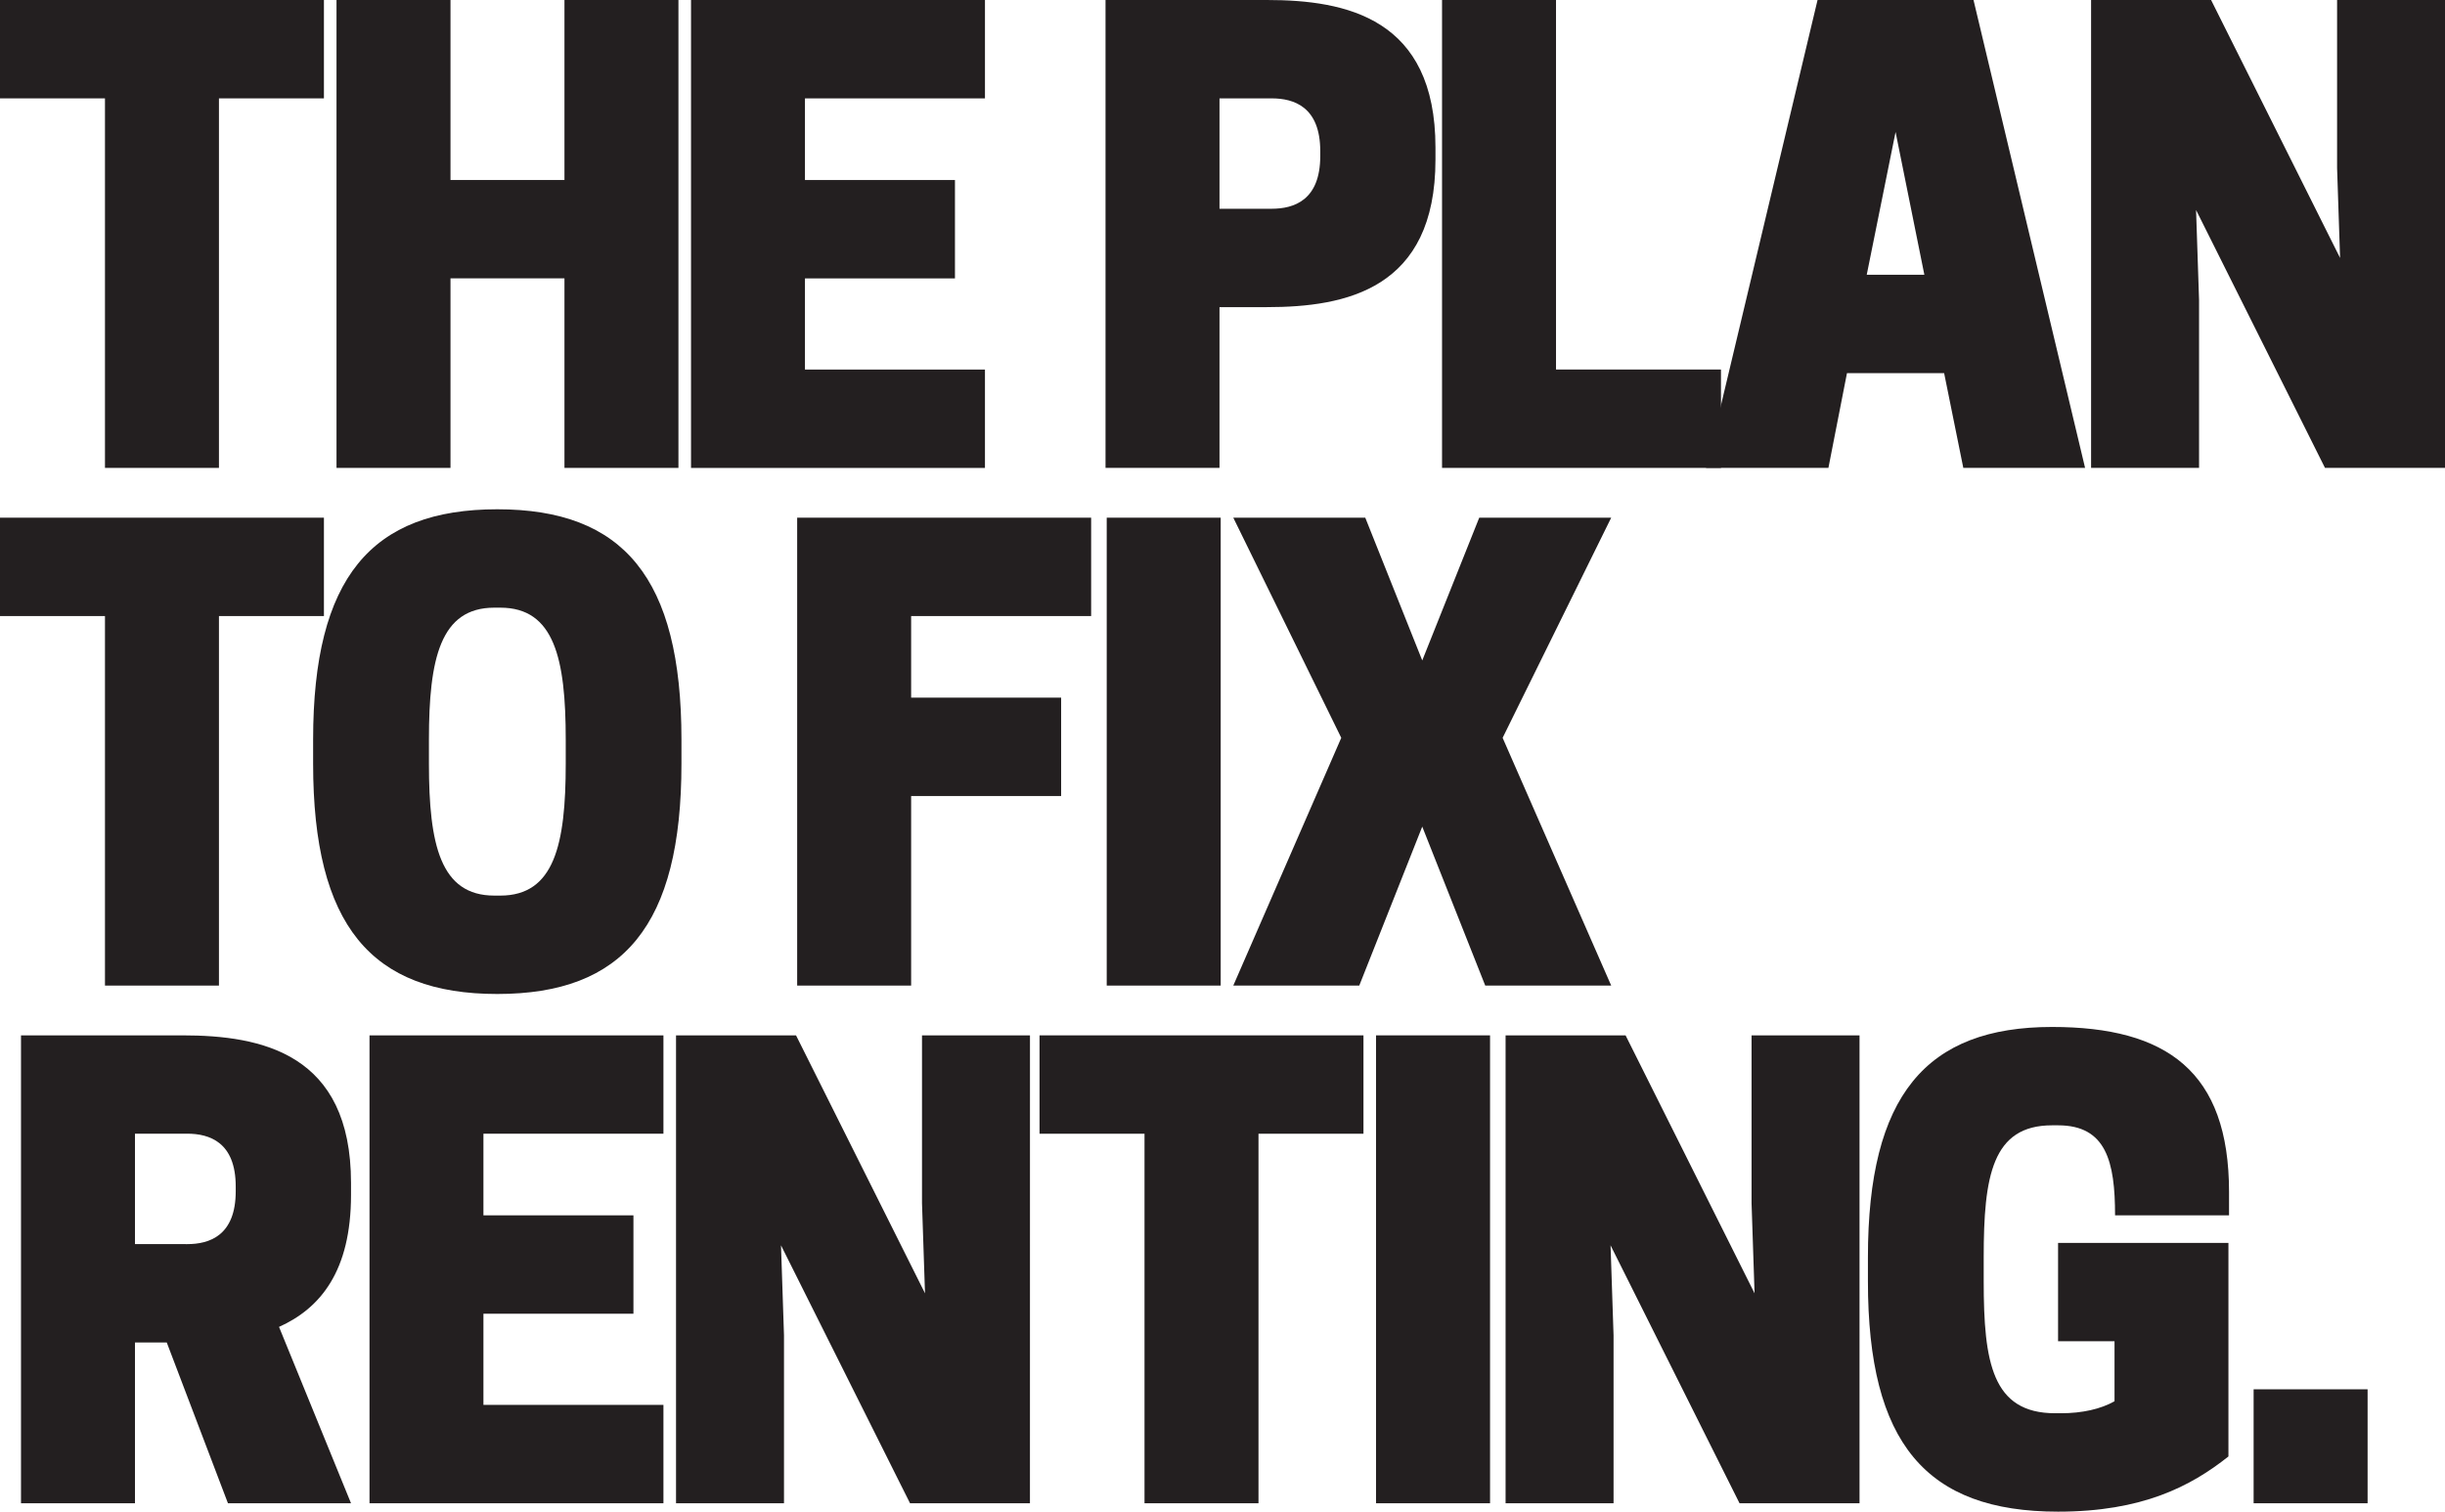
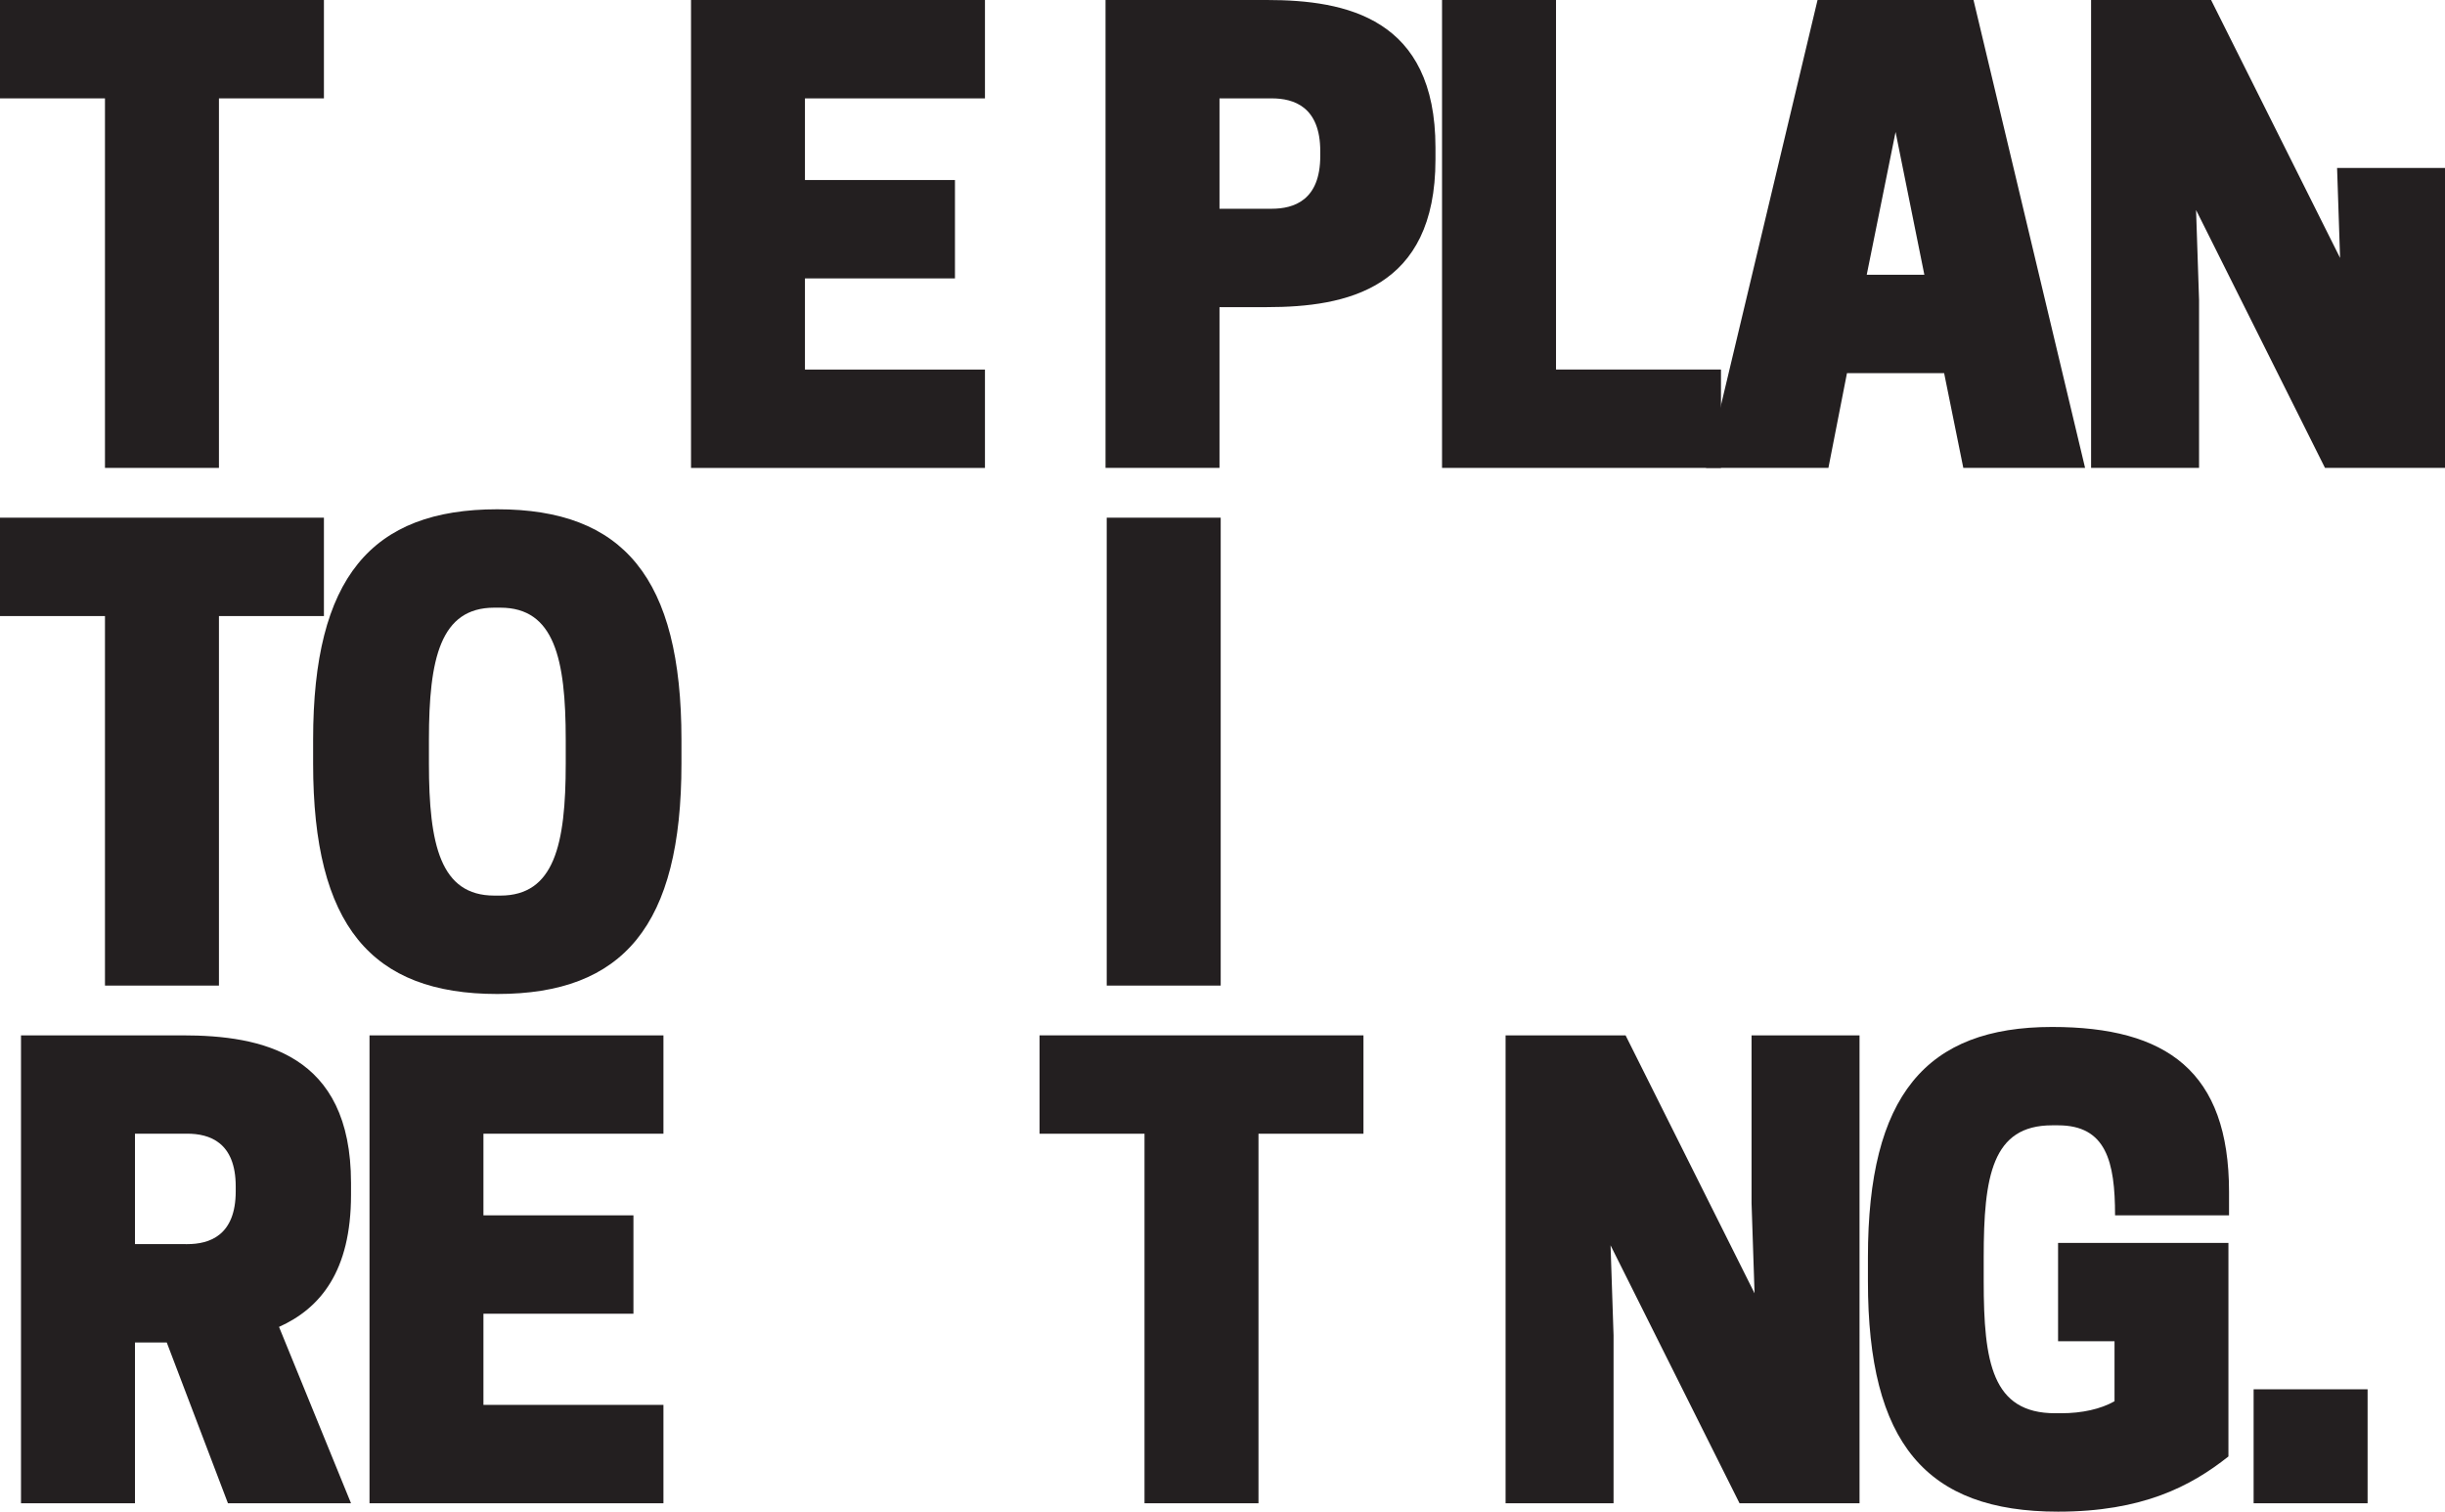
<svg xmlns="http://www.w3.org/2000/svg" id="the-plan-to-fix-renting-title" viewBox="0 0 1711.44 1058.12">
  <defs>
    <style>.cls-1{fill:#231f20;}</style>
  </defs>
  <title>The Plan to Fix Renting</title>
  <path class="cls-1" d="M153.26,327.52H73.48V68.86H0V0H226.74V68.86H153.26Z" />
-   <path class="cls-1" d="M474.89,0V327.52H395.11V194.83H315.33V327.52H235.55V0h79.78V126h79.78V0Z" />
  <path class="cls-1" d="M689.45,0V68.86h-126V126h105v68.86h-105v63.82h126v68.87H483.7V0Z" />
  <path class="cls-1" d="M853.62,327.52H773.84V0H886.79c55.43,0,118,12.6,118,103.29v8.4c0,90.7-62.56,103.29-118,103.29H853.62Zm36.53-181.4c15.54,0,34-5.88,34-36.95v-3.36c0-31.07-18.47-36.95-34-36.95H853.62v77.26Z" />
  <path class="cls-1" d="M1009.39,327.52V0h79.78V258.65h115.47v68.87Z" />
  <path class="cls-1" d="M1381.41,0l78.1,327.52h-85.24l-13.43-66.35h-68l-13,66.35h-85.66L1272.24,0Zm-74.74,192.31H1347l-20.15-99.93Z" />
-   <path class="cls-1" d="M1711.44,327.52h-84L1537.19,147l2.1,63V327.52h-75.58V0h84L1638,180.55l-2.1-63V0h75.58Z" />
+   <path class="cls-1" d="M1711.44,327.52h-84L1537.19,147l2.1,63V327.52h-75.58V0h84L1638,180.55l-2.1-63h75.58Z" />
  <path class="cls-1" d="M153.26,689.88H73.48V431.22H0V362.36H226.74v68.86H153.26Z" />
  <path class="cls-1" d="M219.18,534.52v-16.8c0-113.37,40.73-161.24,128.9-161.24S477,404.35,477,517.72v16.8c0,113.37-40.73,161.24-128.91,161.24S219.18,647.89,219.18,534.52Zm131,92.37C388,626.89,396,591.2,396,534.52v-16.8c0-56.68-8-92.37-45.77-92.37H346c-37.79,0-45.76,35.69-45.76,92.37v16.8c0,56.68,8,92.37,45.76,92.37Z" />
-   <path class="cls-1" d="M763.77,362.36v68.86h-126v57.11h105v68.86h-105V689.88H558V362.36Z" />
  <path class="cls-1" d="M854.46,689.88H774.68V362.36h79.78Z" />
-   <path class="cls-1" d="M938.85,516.46l-75.58-154.1h92.38l39.89,99.94,39.89-99.94h92.37l-76,154.1,76,173.42h-88.17L995.54,578.61,951.45,689.88H863.27Z" />
  <path class="cls-1" d="M94.48,1052.24H14.7V724.72h113c55.42,0,118,12.6,118,103.3v8.39c0,53.33-21.42,79.36-50.39,92.38l50.39,123.45H159.56L116.73,939.71H94.48ZM131,870.85c15.53,0,34-5.88,34-37v-3.36c0-31.07-18.48-36.95-34-36.95H94.48v77.27Z" />
  <path class="cls-1" d="M464.39,724.72v68.86h-126v57.11h105v68.86h-105v63.83h126v68.86H258.65V724.72Z" />
-   <path class="cls-1" d="M720.94,1052.24H637L546.68,871.68l2.1,63v117.57H473.2V724.72h84l90.28,180.56-2.1-63V724.72h75.58Z" />
  <path class="cls-1" d="M880.91,1052.24H801.13V793.58H727.65V724.72H954.39v68.86H880.91Z" />
-   <path class="cls-1" d="M1043,1052.24H963.2V724.72H1043Z" />
  <path class="cls-1" d="M1301.63,1052.24h-84l-90.28-180.56,2.1,63v117.57h-75.58V724.72h84l90.28,180.56-2.1-63V724.72h75.58Z" />
  <path class="cls-1" d="M1307.5,896.88v-16.8c0-113.37,40.73-161.24,128.9-161.24,80.2,0,123.87,31.08,123.87,115.47v16.38h-79.78c0-37.79-6.3-63-39.89-63h-4.2c-42,0-47.86,35.69-47.86,92.37v16.8c0,56.68,5.87,92.37,50,92.37h4.2c14.7,0,27.72-2.94,37.37-8.39v-42H1440.6V870h119.25v149.48c-26.45,21-60.46,38.63-119.25,38.63C1348.23,1058.12,1307.5,1010.25,1307.5,896.88Z" />
  <path class="cls-1" d="M1657.26,1052.24h-79.78V972.46h79.78Z" />
</svg>